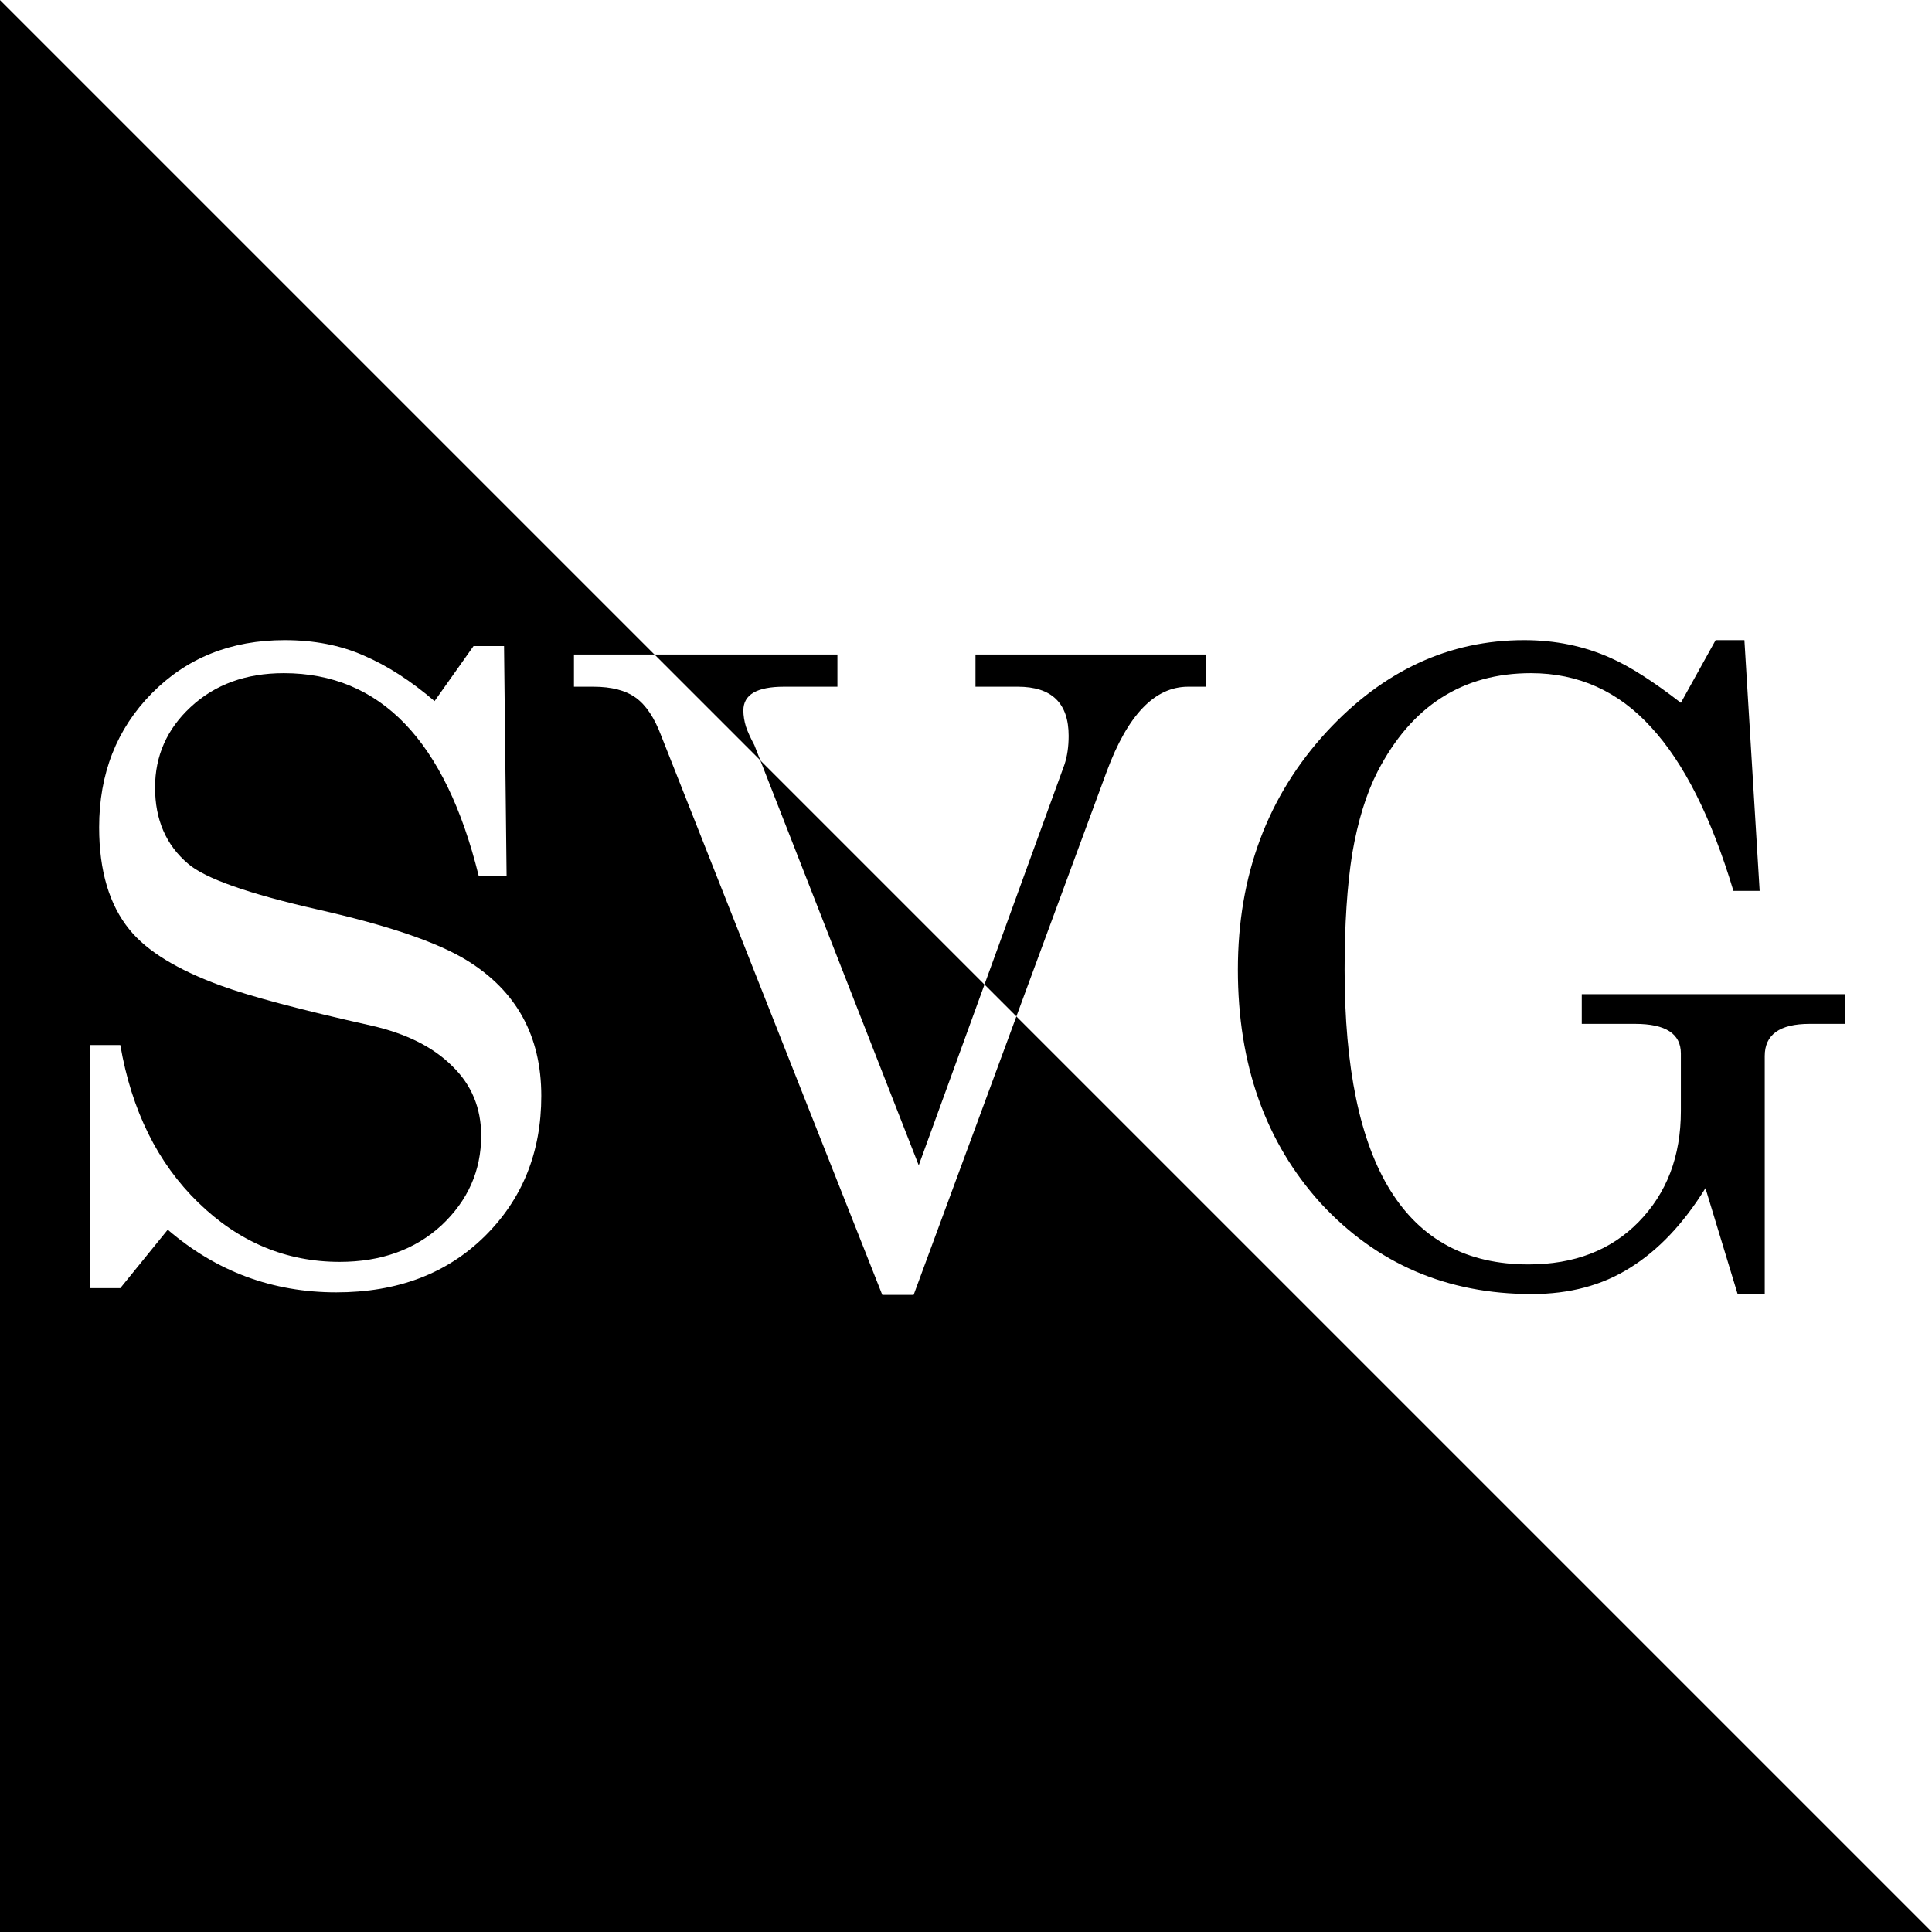
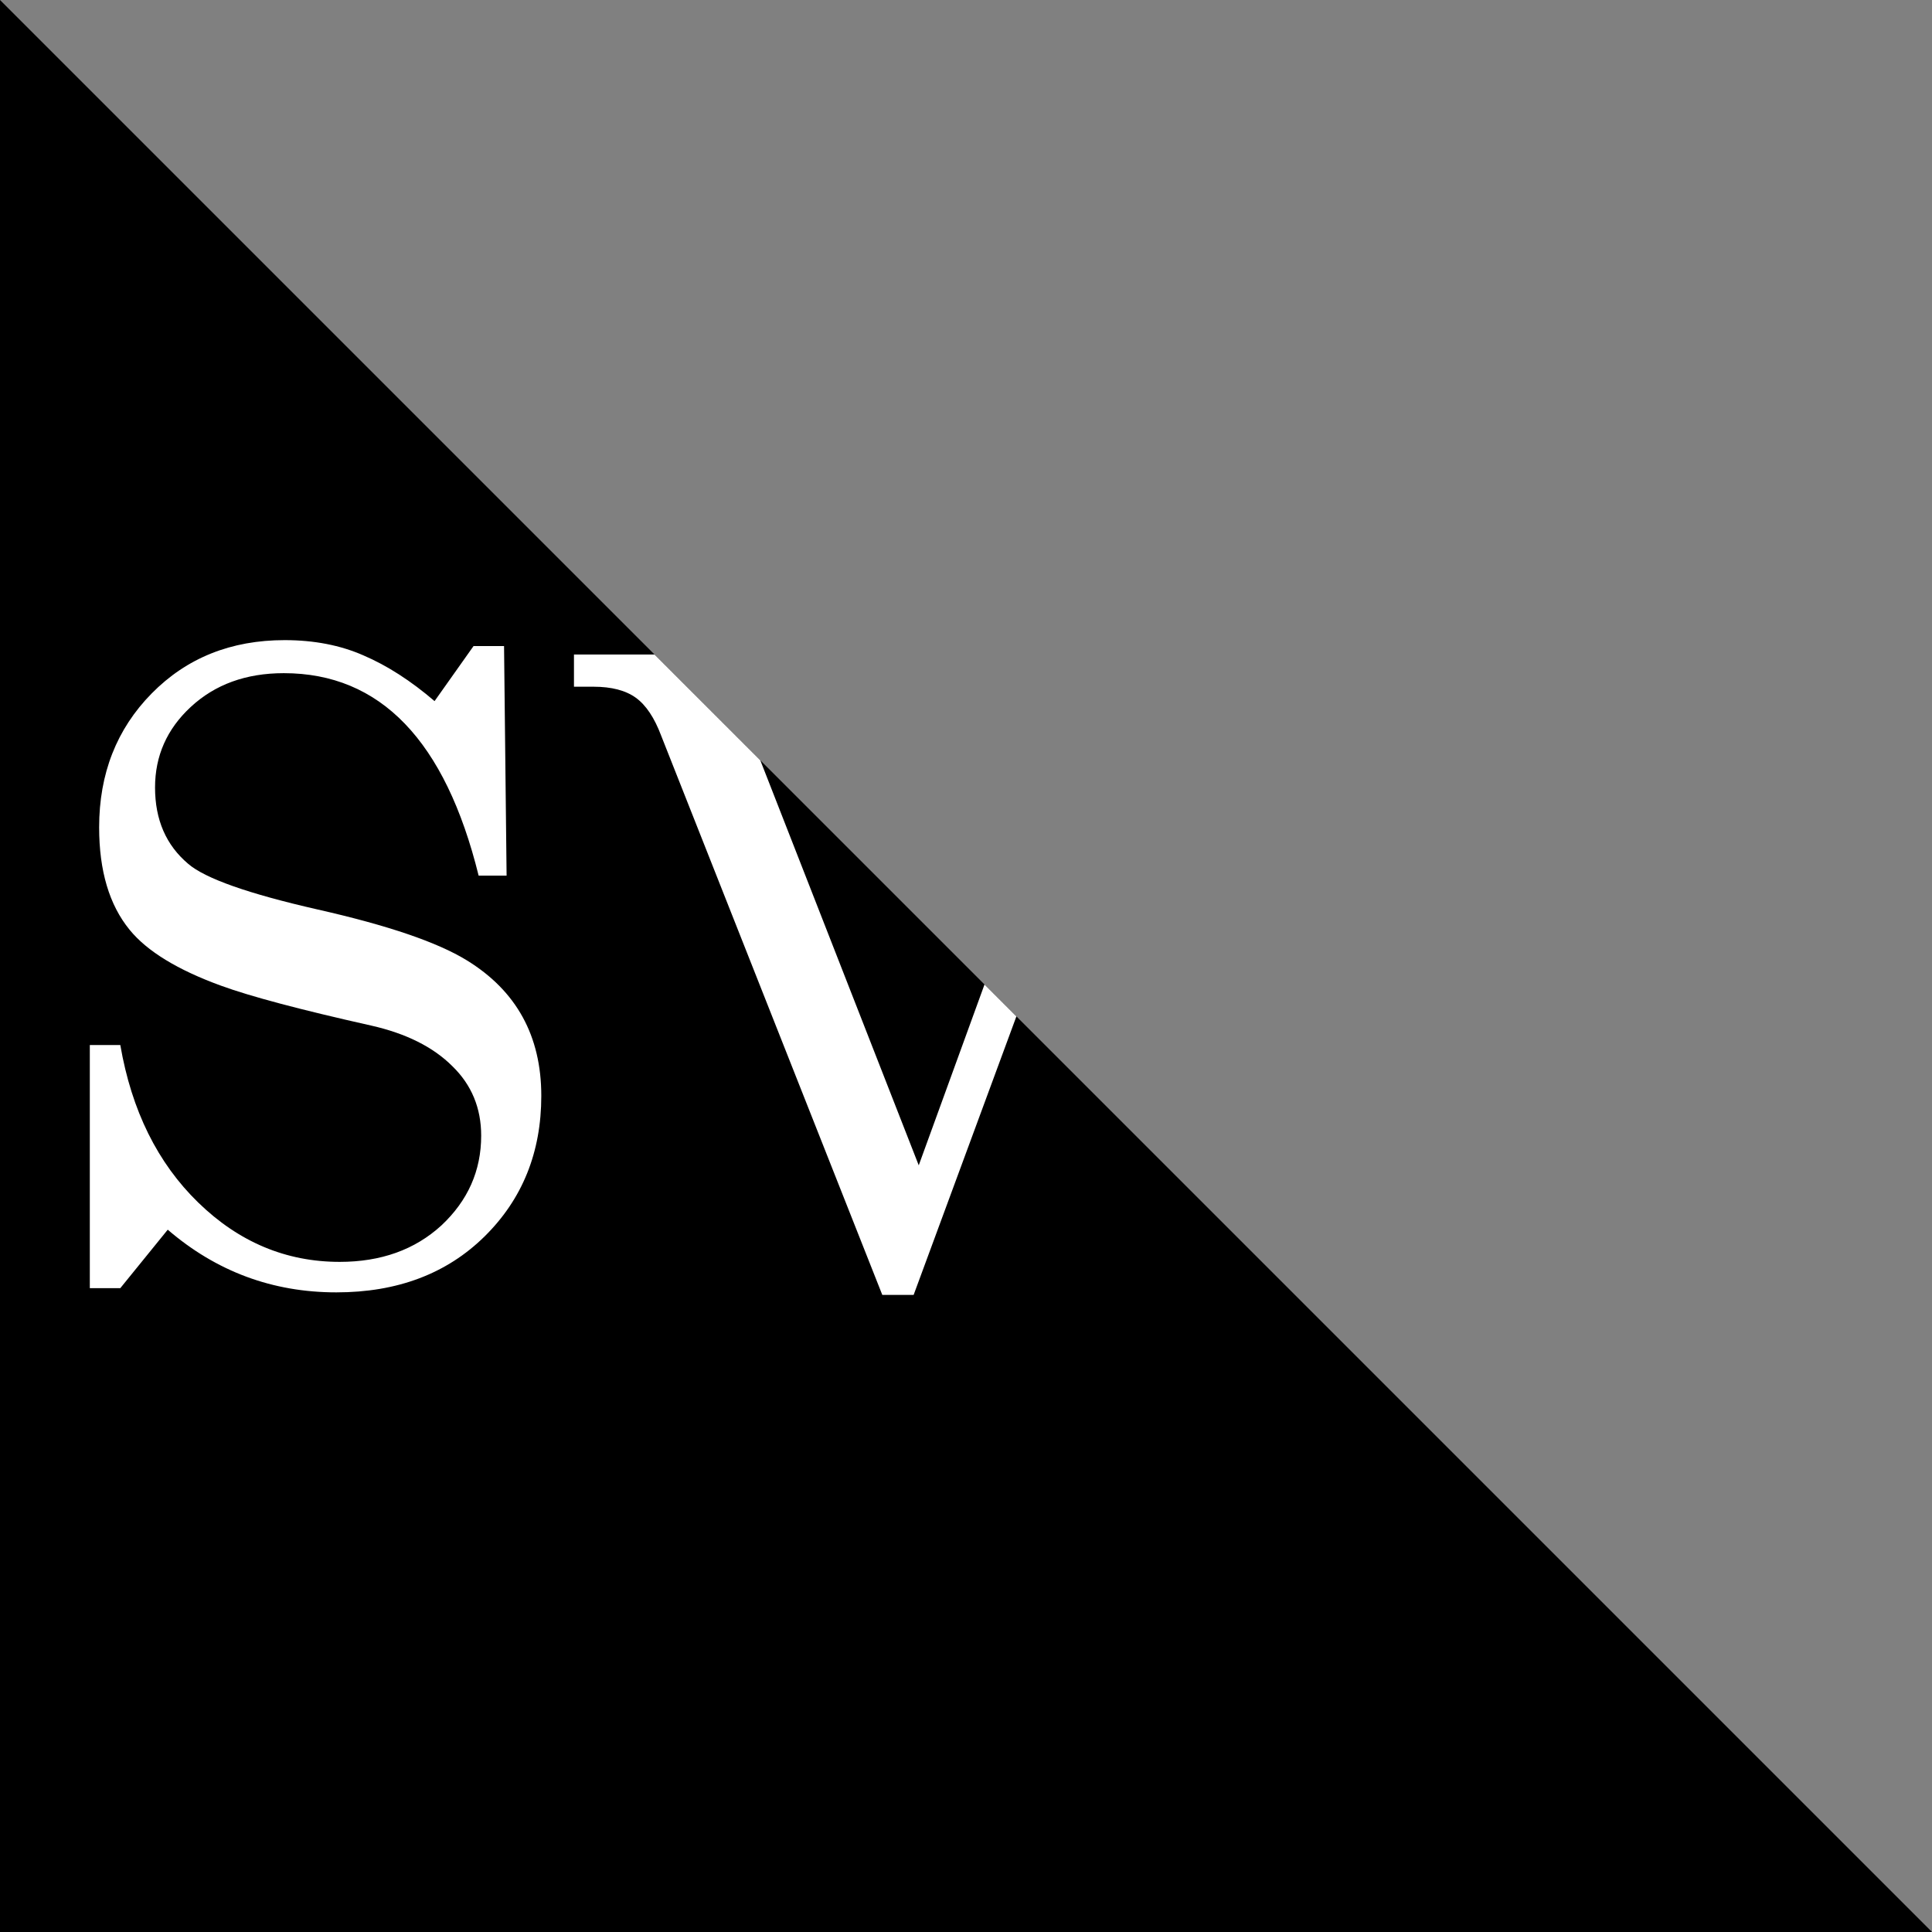
<svg xmlns="http://www.w3.org/2000/svg" xmlns:ns1="http://www.inkscape.org/namespaces/inkscape" xmlns:ns2="http://sodipodi.sourceforge.net/DTD/sodipodi-0.dtd" width="120" height="120" viewBox="0 0 31.75 31.75" version="1.1" id="svg8" ns1:version="1.0 (4035a4f, 2020-05-01)" ns2:docname="favicon.svg">
  <rect x="0" y="0" width="31.75" height="31.75" fill="#808080" stroke="none" />
  <defs id="defs2" />
  <ns2:namedview id="base" pagecolor="#ffffff" bordercolor="#666666" borderopacity="1.0" ns1:pageopacity="0.0" ns1:pageshadow="2" ns1:zoom="3.8401924" ns1:cx="49.355744" ns1:cy="94.074137" ns1:document-units="px" ns1:current-layer="layer1" ns1:document-rotation="0" showgrid="false" units="px" ns1:showpageshadow="false" borderlayer="true" ns1:window-width="1920" ns1:window-height="1027" ns1:window-x="0" ns1:window-y="25" ns1:window-maximized="1" />
  <g ns1:label="レイヤー 1" ns1:groupmode="layer" id="layer1">
    <path ns2:nodetypes="cccc" d="M 5e-7,31.75 V -2e-7 L 31.75,31.75 Z" style="stroke-width:0.404;stroke-linecap:round;stroke-dashoffset:4" id="rect830" />
-     <path id="path833" style="stroke-width:0.404;stroke-linecap:round;stroke-dashoffset:4" d="M 31.75,-1.3149816e-7 31.75,31.75 4.5582427e-7,2.2205523e-7 Z" ns2:nodetypes="cccc" />
-     <path transform="scale(0.265)" d="M 17.652 39.697 C 14.325 39.697 11.576 40.8 9.404 43.006 C 7.233 45.212 6.148 47.98 6.148 51.307 C 6.148 54.003 6.778 56.121 8.039 57.662 C 9.125 58.993 11.016 60.148 13.713 61.129 C 15.534 61.794 18.632 62.617 23.01 63.598 C 25.181 64.088 26.862 64.928 28.053 66.119 C 29.243 67.275 29.84 68.712 29.84 70.428 C 29.84 72.599 29.017 74.455 27.371 75.996 C 25.725 77.502 23.623 78.254 21.066 78.254 C 17.74 78.254 14.816 77.028 12.295 74.576 C 9.773 72.125 8.161 68.869 7.461 64.807 L 5.57 64.807 L 5.57 79.883 L 7.461 79.883 L 10.402 76.258 C 13.414 78.849 16.9 80.145 20.857 80.145 C 24.64 80.145 27.702 78.989 30.049 76.678 C 32.395 74.366 33.568 71.461 33.568 67.959 C 33.568 64.247 32.029 61.444 28.947 59.553 C 27.126 58.432 24.044 57.383 19.701 56.402 C 15.394 55.422 12.715 54.475 11.664 53.564 C 10.298 52.409 9.615 50.834 9.615 48.838 C 9.615 46.877 10.351 45.213 11.822 43.848 C 13.328 42.447 15.253 41.746 17.6 41.746 C 23.588 41.746 27.615 45.931 29.682 54.301 L 31.416 54.301 L 31.258 40.064 L 29.367 40.064 L 26.949 43.479 C 25.478 42.218 24.008 41.273 22.537 40.643 C 21.101 40.012 19.473 39.697 17.652 39.697 z M 94.521 39.697 C 89.864 39.697 85.783 41.589 82.281 45.371 C 78.604 49.363 76.766 54.283 76.766 60.131 C 76.766 66.014 78.482 70.847 81.914 74.629 C 85.381 78.376 89.741 80.25 94.994 80.25 C 97.34 80.25 99.37 79.707 101.086 78.621 C 102.837 77.535 104.396 75.89 105.762 73.684 L 107.758 80.25 L 109.439 80.25 L 109.439 65.49 C 109.439 64.159 110.367 63.494 112.223 63.494 L 114.43 63.494 L 114.43 61.654 L 98.092 61.654 L 98.092 63.494 L 101.402 63.494 C 103.293 63.494 104.238 64.106 104.238 65.332 L 104.238 68.904 C 104.238 71.706 103.362 73.999 101.611 75.785 C 99.895 77.536 97.62 78.412 94.783 78.412 C 87.184 78.412 83.385 72.318 83.385 60.131 C 83.385 57.329 83.542 54.932 83.857 52.936 C 84.208 50.904 84.733 49.206 85.434 47.84 C 87.535 43.778 90.704 41.746 94.941 41.746 C 97.883 41.746 100.369 42.866 102.4 45.107 C 104.432 47.314 106.13 50.694 107.496 55.246 L 109.123 55.246 L 108.178 39.697 L 106.393 39.697 L 104.238 43.584 C 102.522 42.253 101.07 41.326 99.879 40.801 C 98.233 40.065 96.448 39.697 94.521 39.697 z M 35.594 40.59 L 35.594 42.586 L 36.803 42.586 C 37.923 42.586 38.799 42.814 39.43 43.27 C 40.06 43.725 40.586 44.512 41.006 45.633 L 54.715 80.303 L 56.658 80.303 L 68.635 47.84 C 69.931 44.338 71.612 42.586 73.678 42.586 L 74.781 42.586 L 74.781 40.59 L 60.494 40.59 L 60.494 42.586 L 63.119 42.586 C 65.22 42.586 66.271 43.602 66.271 45.633 C 66.271 46.298 66.185 46.895 66.01 47.42 L 56.975 72.266 L 46.783 46.211 C 46.538 45.756 46.363 45.37 46.258 45.055 C 46.153 44.704 46.1 44.372 46.1 44.057 C 46.1 43.076 46.94 42.586 48.621 42.586 L 51.932 42.586 L 51.932 40.59 L 35.594 40.59 z " style="font-style:normal;font-variant:normal;font-weight:normal;font-stretch:normal;font-size:14.246px;line-height:1.25;font-family:AppleMyungjo;-inkscape-font-specification:'AppleMyungjo, Normal';font-variant-ligatures:normal;font-variant-caps:normal;font-variant-numeric:normal;font-variant-east-asian:normal;fill-opacity:1;stroke:none;stroke-width:1.346" id="path875" />
    <path transform="scale(0.265)" d="M 17.652 39.697 C 14.325 39.697 11.576 40.8 9.404 43.006 C 7.233 45.212 6.148 47.98 6.148 51.307 C 6.148 54.003 6.778 56.121 8.039 57.662 C 9.125 58.993 11.016 60.148 13.713 61.129 C 15.534 61.794 18.632 62.617 23.01 63.598 C 25.181 64.088 26.862 64.928 28.053 66.119 C 29.243 67.275 29.84 68.712 29.84 70.428 C 29.84 72.599 29.017 74.455 27.371 75.996 C 25.725 77.502 23.623 78.254 21.066 78.254 C 17.74 78.254 14.816 77.028 12.295 74.576 C 9.773 72.125 8.161 68.869 7.461 64.807 L 5.57 64.807 L 5.57 79.883 L 7.461 79.883 L 10.402 76.258 C 13.414 78.849 16.9 80.145 20.857 80.145 C 24.64 80.145 27.702 78.989 30.049 76.678 C 32.395 74.366 33.568 71.461 33.568 67.959 C 33.568 64.247 32.029 61.444 28.947 59.553 C 27.126 58.432 24.044 57.383 19.701 56.402 C 15.394 55.422 12.715 54.475 11.664 53.564 C 10.298 52.409 9.615 50.834 9.615 48.838 C 9.615 46.877 10.351 45.213 11.822 43.848 C 13.328 42.447 15.253 41.746 17.6 41.746 C 23.588 41.746 27.615 45.931 29.682 54.301 L 31.416 54.301 L 31.258 40.064 L 29.367 40.064 L 26.949 43.479 C 25.478 42.218 24.008 41.273 22.537 40.643 C 21.101 40.012 19.473 39.697 17.652 39.697 z M 35.594 40.59 L 35.594 42.586 L 36.803 42.586 C 37.923 42.586 38.799 42.814 39.43 43.27 C 40.06 43.725 40.586 44.512 41.006 45.633 L 54.715 80.303 L 56.658 80.303 L 63.031 63.031 L 61.053 61.053 L 56.975 72.266 L 47.15 47.15 L 40.59 40.59 L 35.594 40.59 z " style="font-style:normal;font-variant:normal;font-weight:normal;font-stretch:normal;font-size:14.246px;line-height:1.25;font-family:AppleMyungjo;-inkscape-font-specification:'AppleMyungjo, Normal';font-variant-ligatures:normal;font-variant-caps:normal;font-variant-numeric:normal;font-variant-east-asian:normal;fill-opacity:1;stroke:none;stroke-width:1.346" id="path886" />
  </g>
  <style>#rect830{fill:#000000;} #path833{fill:#ffffff;} #path875{fill:#000000;} #path886{fill:#ffffff;} @media (prefers-color-scheme: dark) { #rect830{fill:#dddddd;} #path833{fill:#333333;} #path875{fill:#dddddd;} #path886{fill:#333333;} }</style>
</svg>